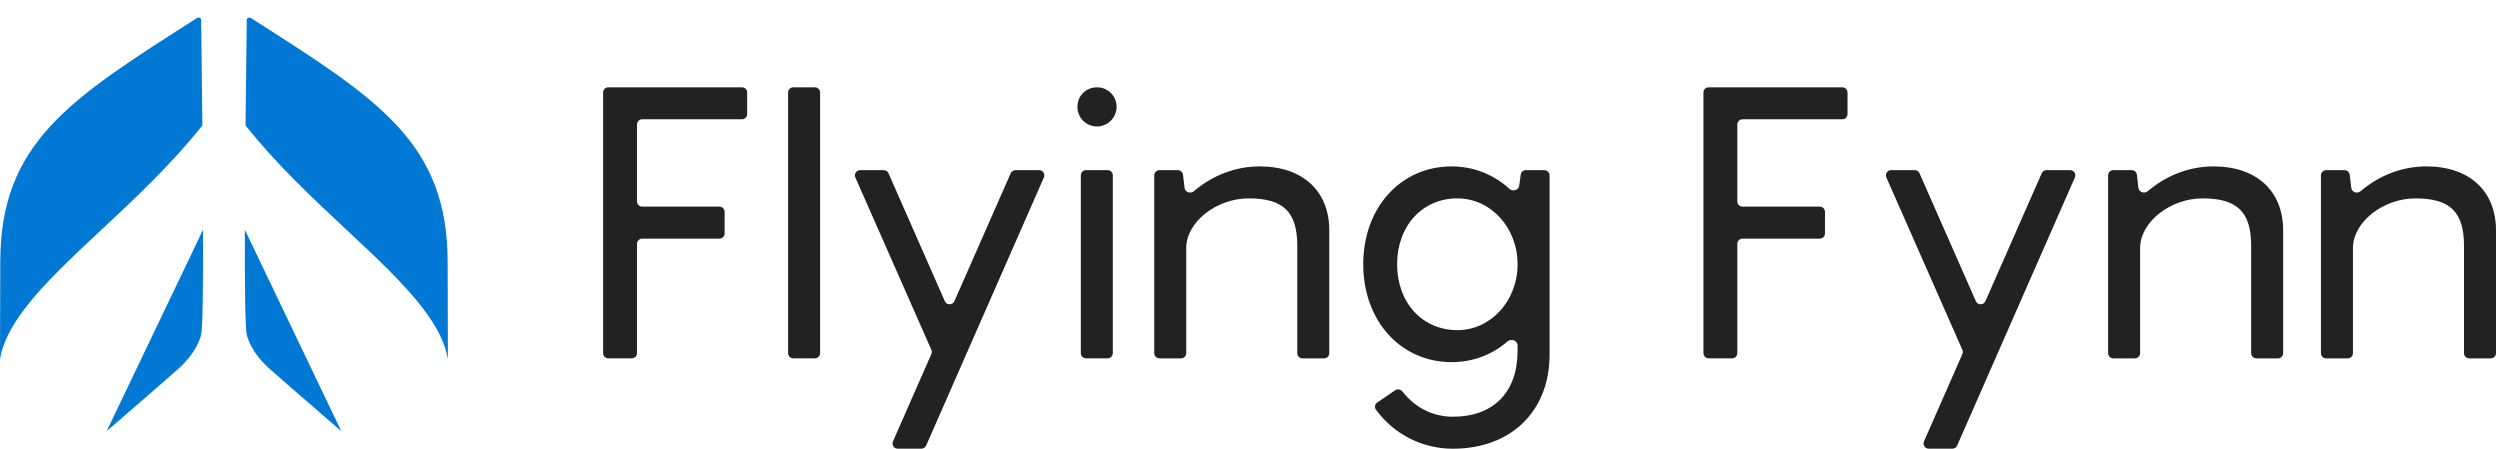
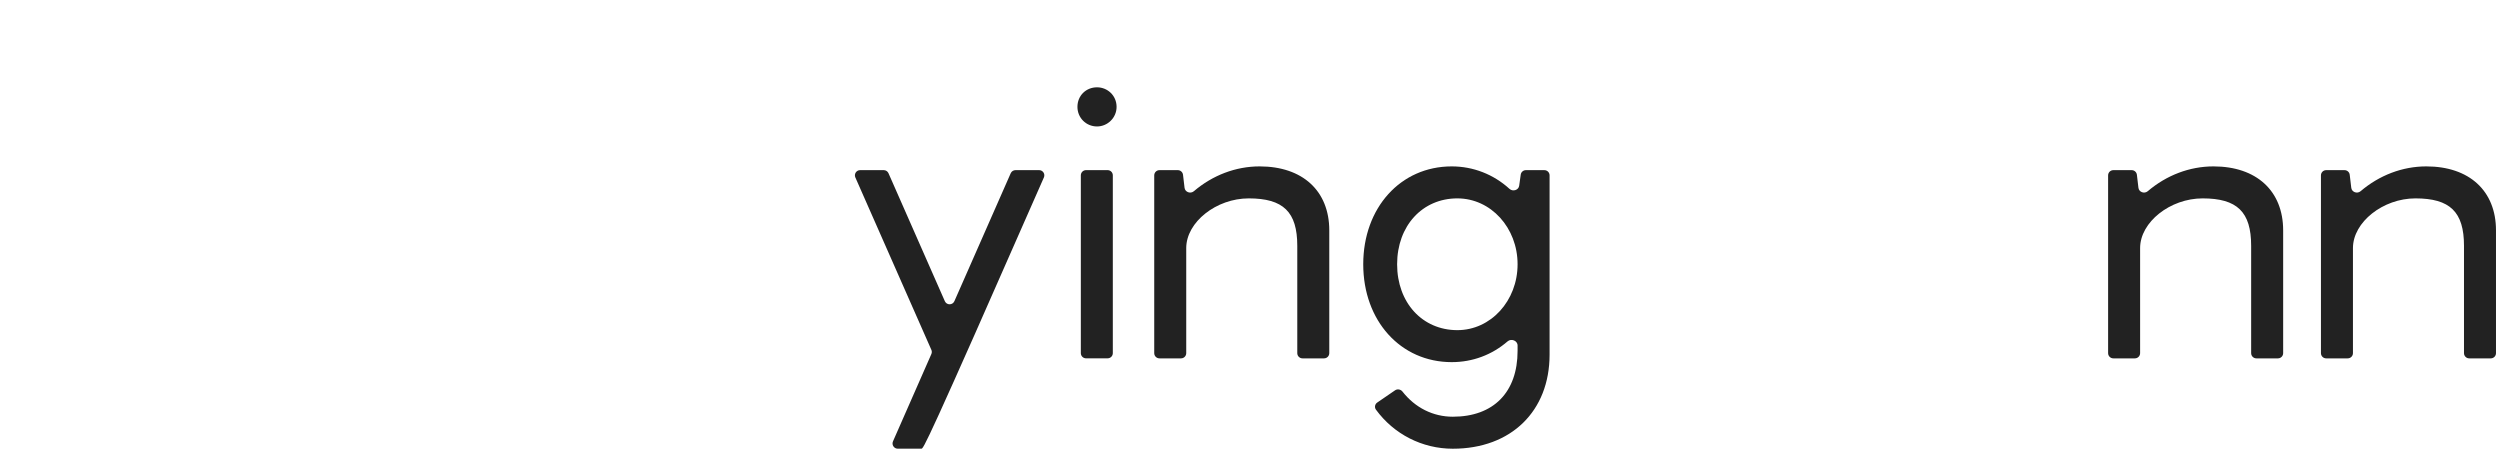
<svg xmlns="http://www.w3.org/2000/svg" width="156" height="28" viewBox="0 0 156 28" fill="none">
-   <path d="M12.672 14.334C12.678 17.729 12.652 20.534 12.549 20.903C12.274 21.905 11.547 22.615 11.212 22.94C11.069 23.079 8.991 24.883 6.656 26.902L12.672 14.334ZM21.294 26.902C18.959 24.883 16.88 23.079 16.737 22.94C16.402 22.614 15.676 21.905 15.4 20.903C15.298 20.533 15.272 17.728 15.278 14.334L21.294 26.902ZM12.293 1.126C12.402 1.056 12.552 1.12 12.552 1.249C12.565 2.098 12.598 4.742 12.628 7.825C10.701 10.253 8.417 12.388 6.321 14.345C4.451 16.092 2.729 17.7 1.549 19.252C0.736 20.32 0.179 21.359 0 22.397C0.01 20.417 0.017 18.341 0.017 16.348C0.017 8.95 4.318 6.208 12 1.313L12.293 1.126ZM15.398 1.249C15.398 1.12 15.547 1.056 15.656 1.126L15.949 1.313C23.631 6.208 27.933 8.95 27.933 16.348C27.933 18.341 27.939 20.417 27.949 22.397C27.77 21.359 27.213 20.32 26.4 19.252C25.22 17.7 23.499 16.092 21.629 14.345C19.533 12.388 17.248 10.253 15.321 7.825C15.351 4.742 15.384 2.098 15.398 1.249Z" fill="#0078D4" />
  <path d="M144.827 10.943C144.827 10.763 144.973 10.617 145.153 10.617H146.299C146.464 10.617 146.604 10.741 146.623 10.905L146.719 11.719C146.752 11.992 147.092 12.11 147.301 11.931C148.471 10.935 149.911 10.383 151.404 10.383C154.082 10.383 155.75 11.909 155.75 14.376V22.036C155.75 22.216 155.604 22.362 155.424 22.362H154.079C153.899 22.362 153.753 22.216 153.753 22.036V15.339C153.753 13.225 152.884 12.379 150.723 12.379C148.703 12.379 146.824 13.859 146.824 15.48V22.036C146.824 22.216 146.678 22.362 146.498 22.362H145.153C144.973 22.362 144.827 22.216 144.827 22.036V10.943Z" fill="#222222" />
  <path d="M131.546 10.943C131.546 10.763 131.692 10.617 131.872 10.617H133.018C133.183 10.617 133.322 10.741 133.342 10.905L133.438 11.719C133.471 11.992 133.811 12.11 134.02 11.931C135.189 10.935 136.63 10.383 138.123 10.383C140.801 10.383 142.469 11.909 142.469 14.376V22.036C142.469 22.216 142.323 22.362 142.143 22.362H140.798C140.618 22.362 140.472 22.216 140.472 22.036V15.339C140.472 13.225 139.603 12.379 137.442 12.379C135.422 12.379 133.543 13.859 133.543 15.48V22.036C133.543 22.216 133.397 22.362 133.217 22.362H131.872C131.692 22.362 131.546 22.216 131.546 22.036V10.943Z" fill="#222222" />
-   <path d="M122.453 22.093C122.489 22.009 122.489 21.914 122.452 21.83L117.709 11.073C117.614 10.858 117.772 10.616 118.007 10.616H119.479C119.608 10.616 119.725 10.692 119.777 10.81L123.293 18.794C123.407 19.053 123.775 19.053 123.889 18.794L127.405 10.81C127.457 10.692 127.574 10.616 127.703 10.616H129.176C129.411 10.616 129.569 10.857 129.474 11.073L122.126 27.803C122.074 27.922 121.957 27.998 121.828 27.998H120.355C120.12 27.998 119.962 27.756 120.057 27.541L122.453 22.093Z" fill="#222222" />
  <path d="M96.368 10.617C96.548 10.617 96.694 10.763 96.694 10.943V22.128C96.694 25.651 94.298 28 90.657 28C88.743 28 86.978 27.094 85.858 25.561C85.754 25.418 85.794 25.219 85.94 25.118L87.052 24.356C87.2 24.254 87.403 24.293 87.515 24.435C88.307 25.444 89.422 26.003 90.657 26.003C93.194 26.003 94.697 24.477 94.697 21.893V21.559C94.697 21.255 94.303 21.103 94.073 21.302C93.098 22.144 91.889 22.597 90.587 22.597C87.392 22.597 85.066 20.013 85.066 16.49C85.066 12.966 87.392 10.383 90.587 10.383C91.923 10.383 93.192 10.874 94.192 11.785C94.4 11.975 94.759 11.866 94.797 11.588L94.893 10.899C94.915 10.737 95.053 10.617 95.216 10.617H96.368ZM94.697 16.49C94.697 14.211 93.029 12.379 90.939 12.379C88.754 12.379 87.18 14.094 87.18 16.49C87.18 18.886 88.754 20.601 90.939 20.601C93.029 20.601 94.697 18.768 94.697 16.49Z" fill="#222222" />
  <path d="M72.024 10.943C72.024 10.763 72.17 10.617 72.35 10.617H73.496C73.661 10.617 73.8 10.741 73.82 10.905L73.916 11.719C73.949 11.992 74.289 12.11 74.498 11.931C75.668 10.935 77.108 10.383 78.601 10.383C81.279 10.383 82.947 11.909 82.947 14.376V22.036C82.947 22.216 82.801 22.362 82.621 22.362H81.276C81.096 22.362 80.95 22.216 80.95 22.036V15.339C80.95 13.225 80.081 12.379 77.92 12.379C75.9 12.379 74.021 13.859 74.021 15.48V22.036C74.021 22.216 73.875 22.362 73.695 22.362H72.35C72.17 22.362 72.024 22.216 72.024 22.036V10.943Z" fill="#222222" />
  <path d="M67.769 22.36C67.59 22.36 67.444 22.215 67.444 22.035V10.941C67.444 10.761 67.59 10.616 67.769 10.616H69.114C69.294 10.616 69.44 10.761 69.44 10.941V22.035C69.44 22.215 69.294 22.36 69.114 22.36H67.769ZM67.232 6.669C67.232 5.964 67.772 5.448 68.454 5.448C69.111 5.448 69.675 5.964 69.675 6.669C69.675 7.35 69.111 7.891 68.454 7.891C67.772 7.891 67.232 7.35 67.232 6.669Z" fill="#222222" />
-   <path d="M58.117 22.093C58.154 22.009 58.154 21.914 58.117 21.83L53.374 11.073C53.279 10.858 53.437 10.616 53.672 10.616H55.144C55.273 10.616 55.39 10.692 55.442 10.81L58.958 18.794C59.072 19.053 59.44 19.053 59.554 18.794L63.069 10.81C63.122 10.692 63.239 10.616 63.368 10.616H64.841C65.076 10.616 65.234 10.857 65.139 11.073L57.791 27.803C57.739 27.922 57.622 27.998 57.493 27.998H56.02C55.785 27.998 55.627 27.756 55.722 27.541L58.117 22.093Z" fill="#222222" />
-   <path d="M50.848 5.448C51.028 5.448 51.174 5.594 51.174 5.774V22.035C51.174 22.215 51.028 22.36 50.848 22.36H49.504C49.324 22.36 49.178 22.215 49.178 22.035V5.774C49.178 5.594 49.324 5.448 49.504 5.448H50.848Z" fill="#222222" />
-   <path d="M37.96 22.36C37.78 22.36 37.634 22.215 37.634 22.035V5.774C37.634 5.594 37.78 5.448 37.96 5.448H46.298C46.478 5.448 46.624 5.594 46.624 5.774V7.118C46.624 7.298 46.478 7.444 46.298 7.444H40.074C39.894 7.444 39.748 7.59 39.748 7.77V12.568C39.748 12.748 39.894 12.894 40.074 12.894H44.891C45.071 12.894 45.217 13.04 45.217 13.22V14.565C45.217 14.745 45.071 14.891 44.891 14.891H40.074C39.894 14.891 39.748 15.037 39.748 15.217V22.035C39.748 22.215 39.602 22.36 39.422 22.36H37.96Z" fill="#222222" />
-   <path d="M106.621 22.36C106.441 22.36 106.295 22.215 106.295 22.035V5.774C106.295 5.594 106.441 5.448 106.621 5.448H114.959C115.139 5.448 115.285 5.594 115.285 5.774V7.118C115.285 7.298 115.139 7.444 114.959 7.444H108.735C108.555 7.444 108.409 7.59 108.409 7.77V12.568C108.409 12.748 108.555 12.894 108.735 12.894H113.552C113.732 12.894 113.878 13.04 113.878 13.22V14.565C113.878 14.745 113.732 14.891 113.552 14.891H108.735C108.555 14.891 108.409 15.037 108.409 15.217V22.035C108.409 22.215 108.263 22.36 108.083 22.36H106.621Z" fill="#222222" />
+   <path d="M58.117 22.093C58.154 22.009 58.154 21.914 58.117 21.83L53.374 11.073C53.279 10.858 53.437 10.616 53.672 10.616H55.144C55.273 10.616 55.39 10.692 55.442 10.81L58.958 18.794C59.072 19.053 59.44 19.053 59.554 18.794L63.069 10.81C63.122 10.692 63.239 10.616 63.368 10.616H64.841C65.076 10.616 65.234 10.857 65.139 11.073C57.739 27.922 57.622 27.998 57.493 27.998H56.02C55.785 27.998 55.627 27.756 55.722 27.541L58.117 22.093Z" fill="#222222" />
</svg>